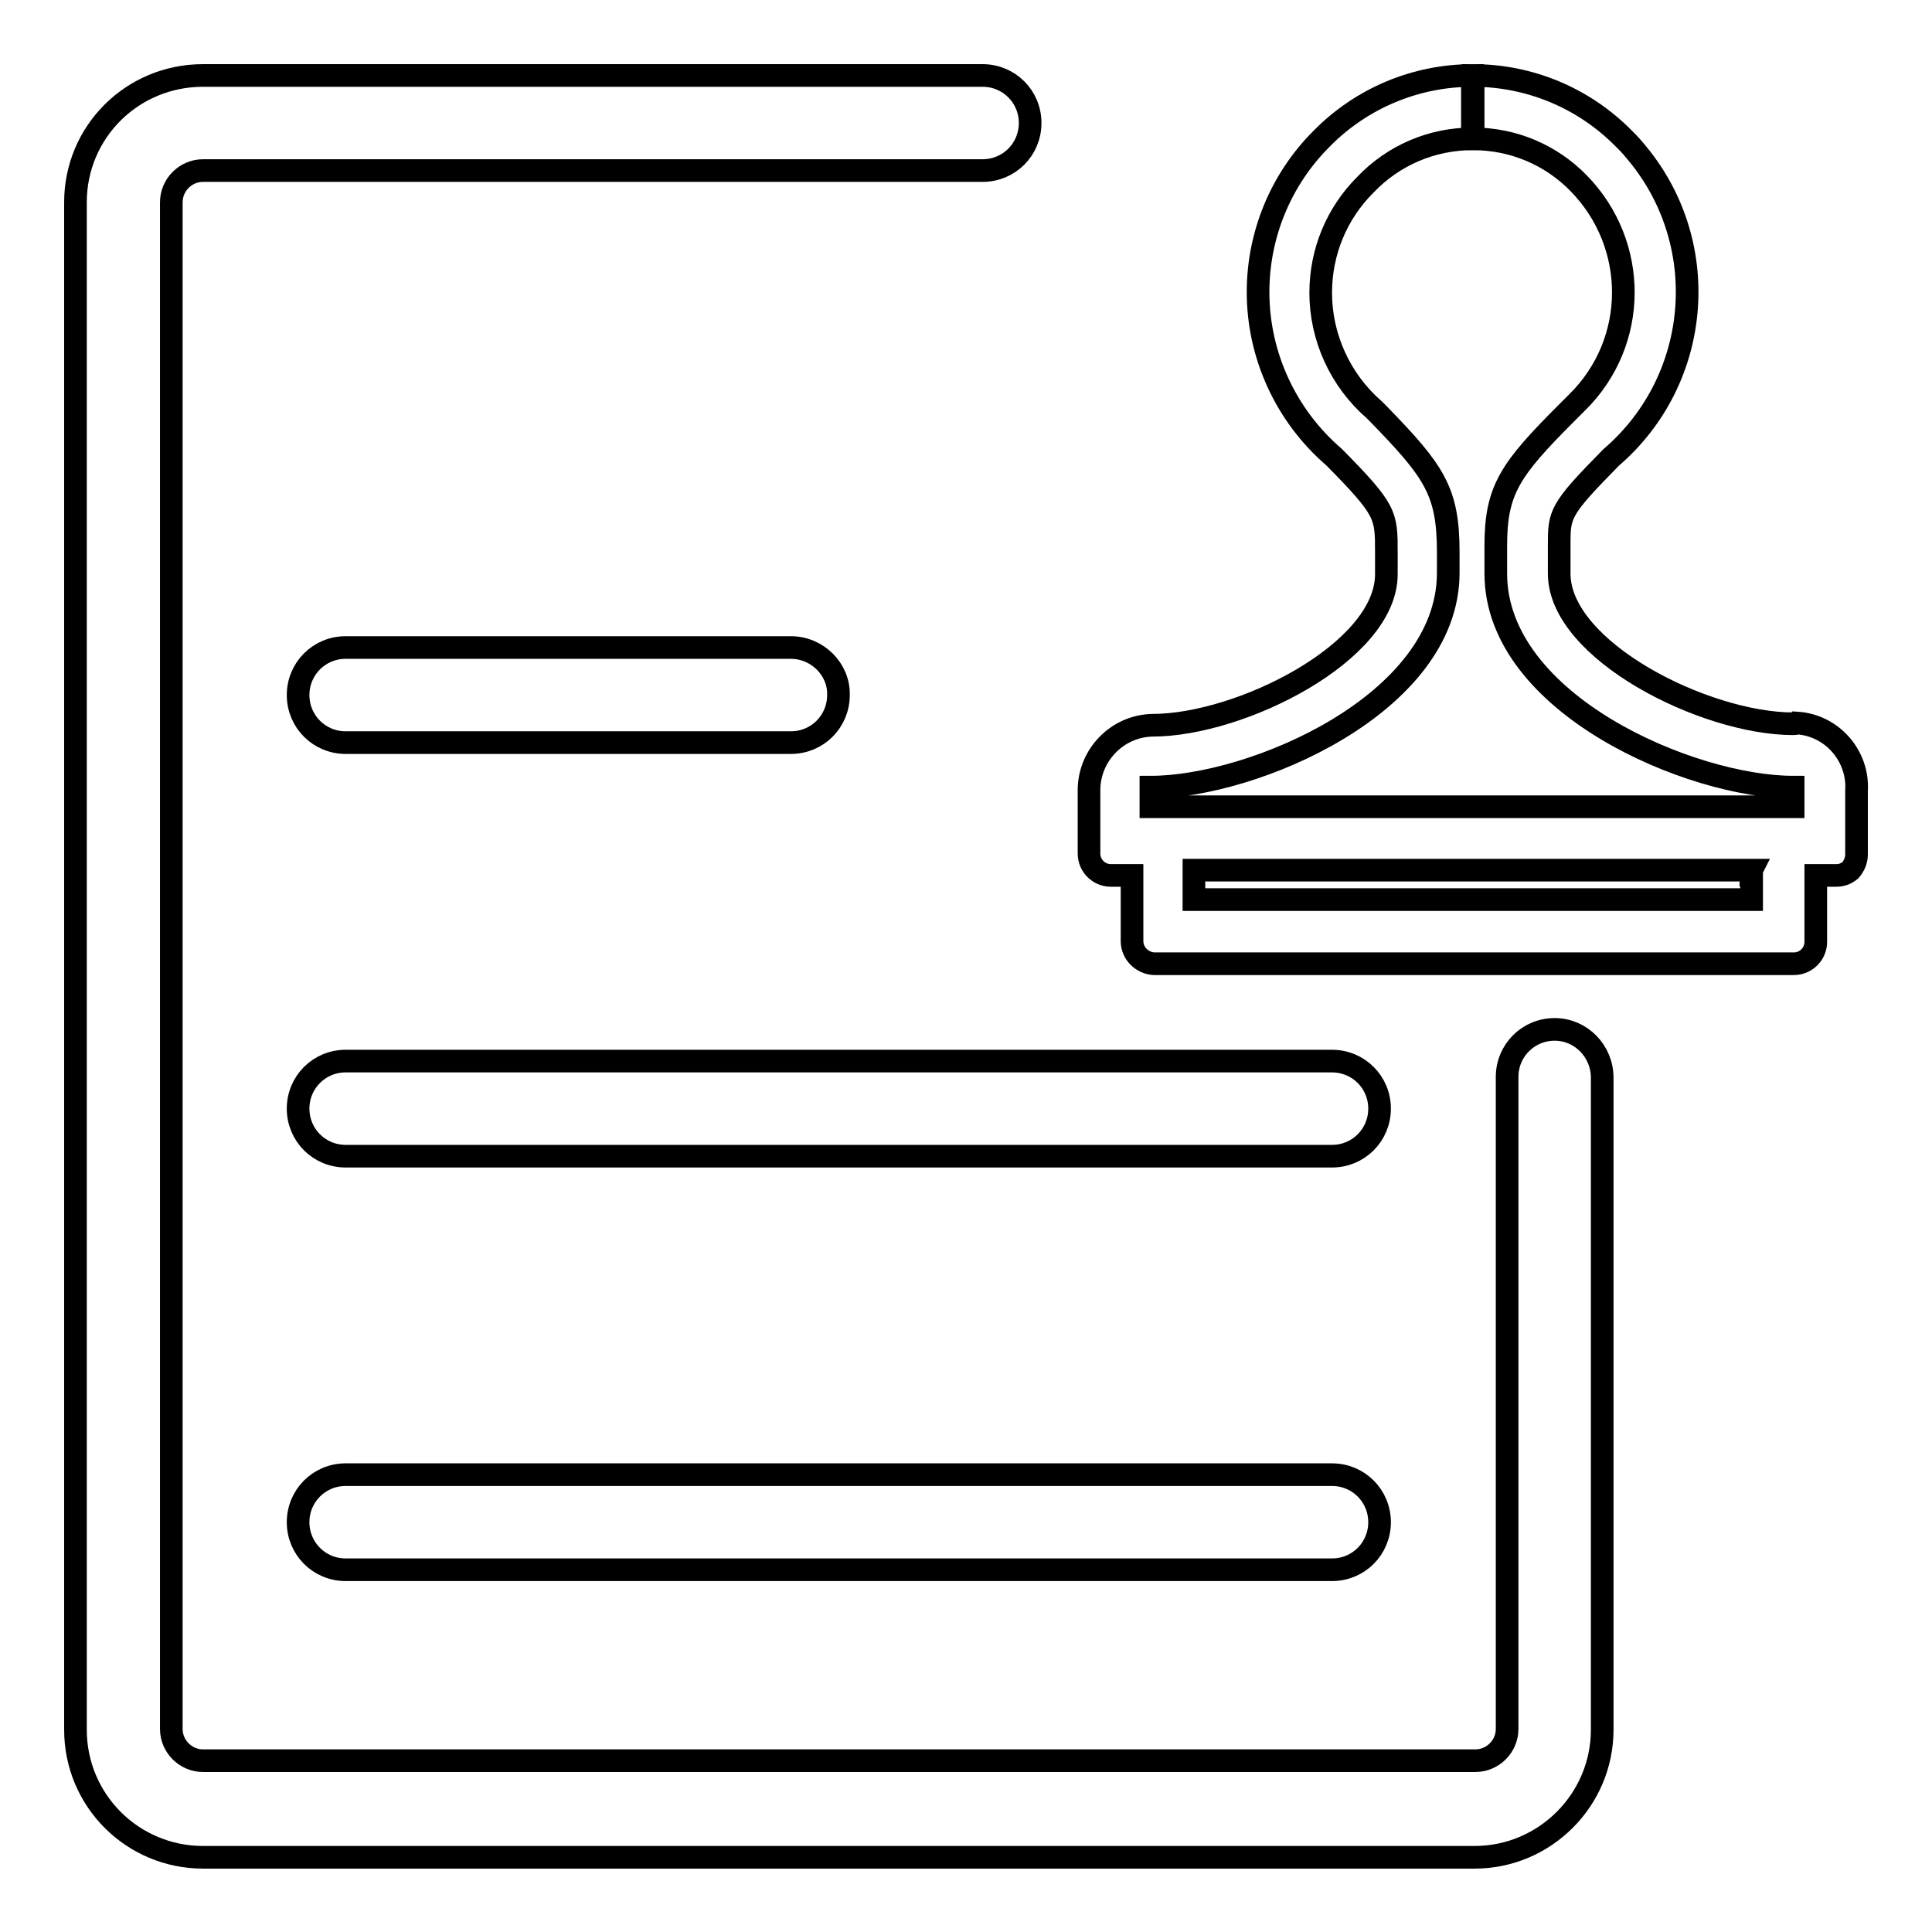
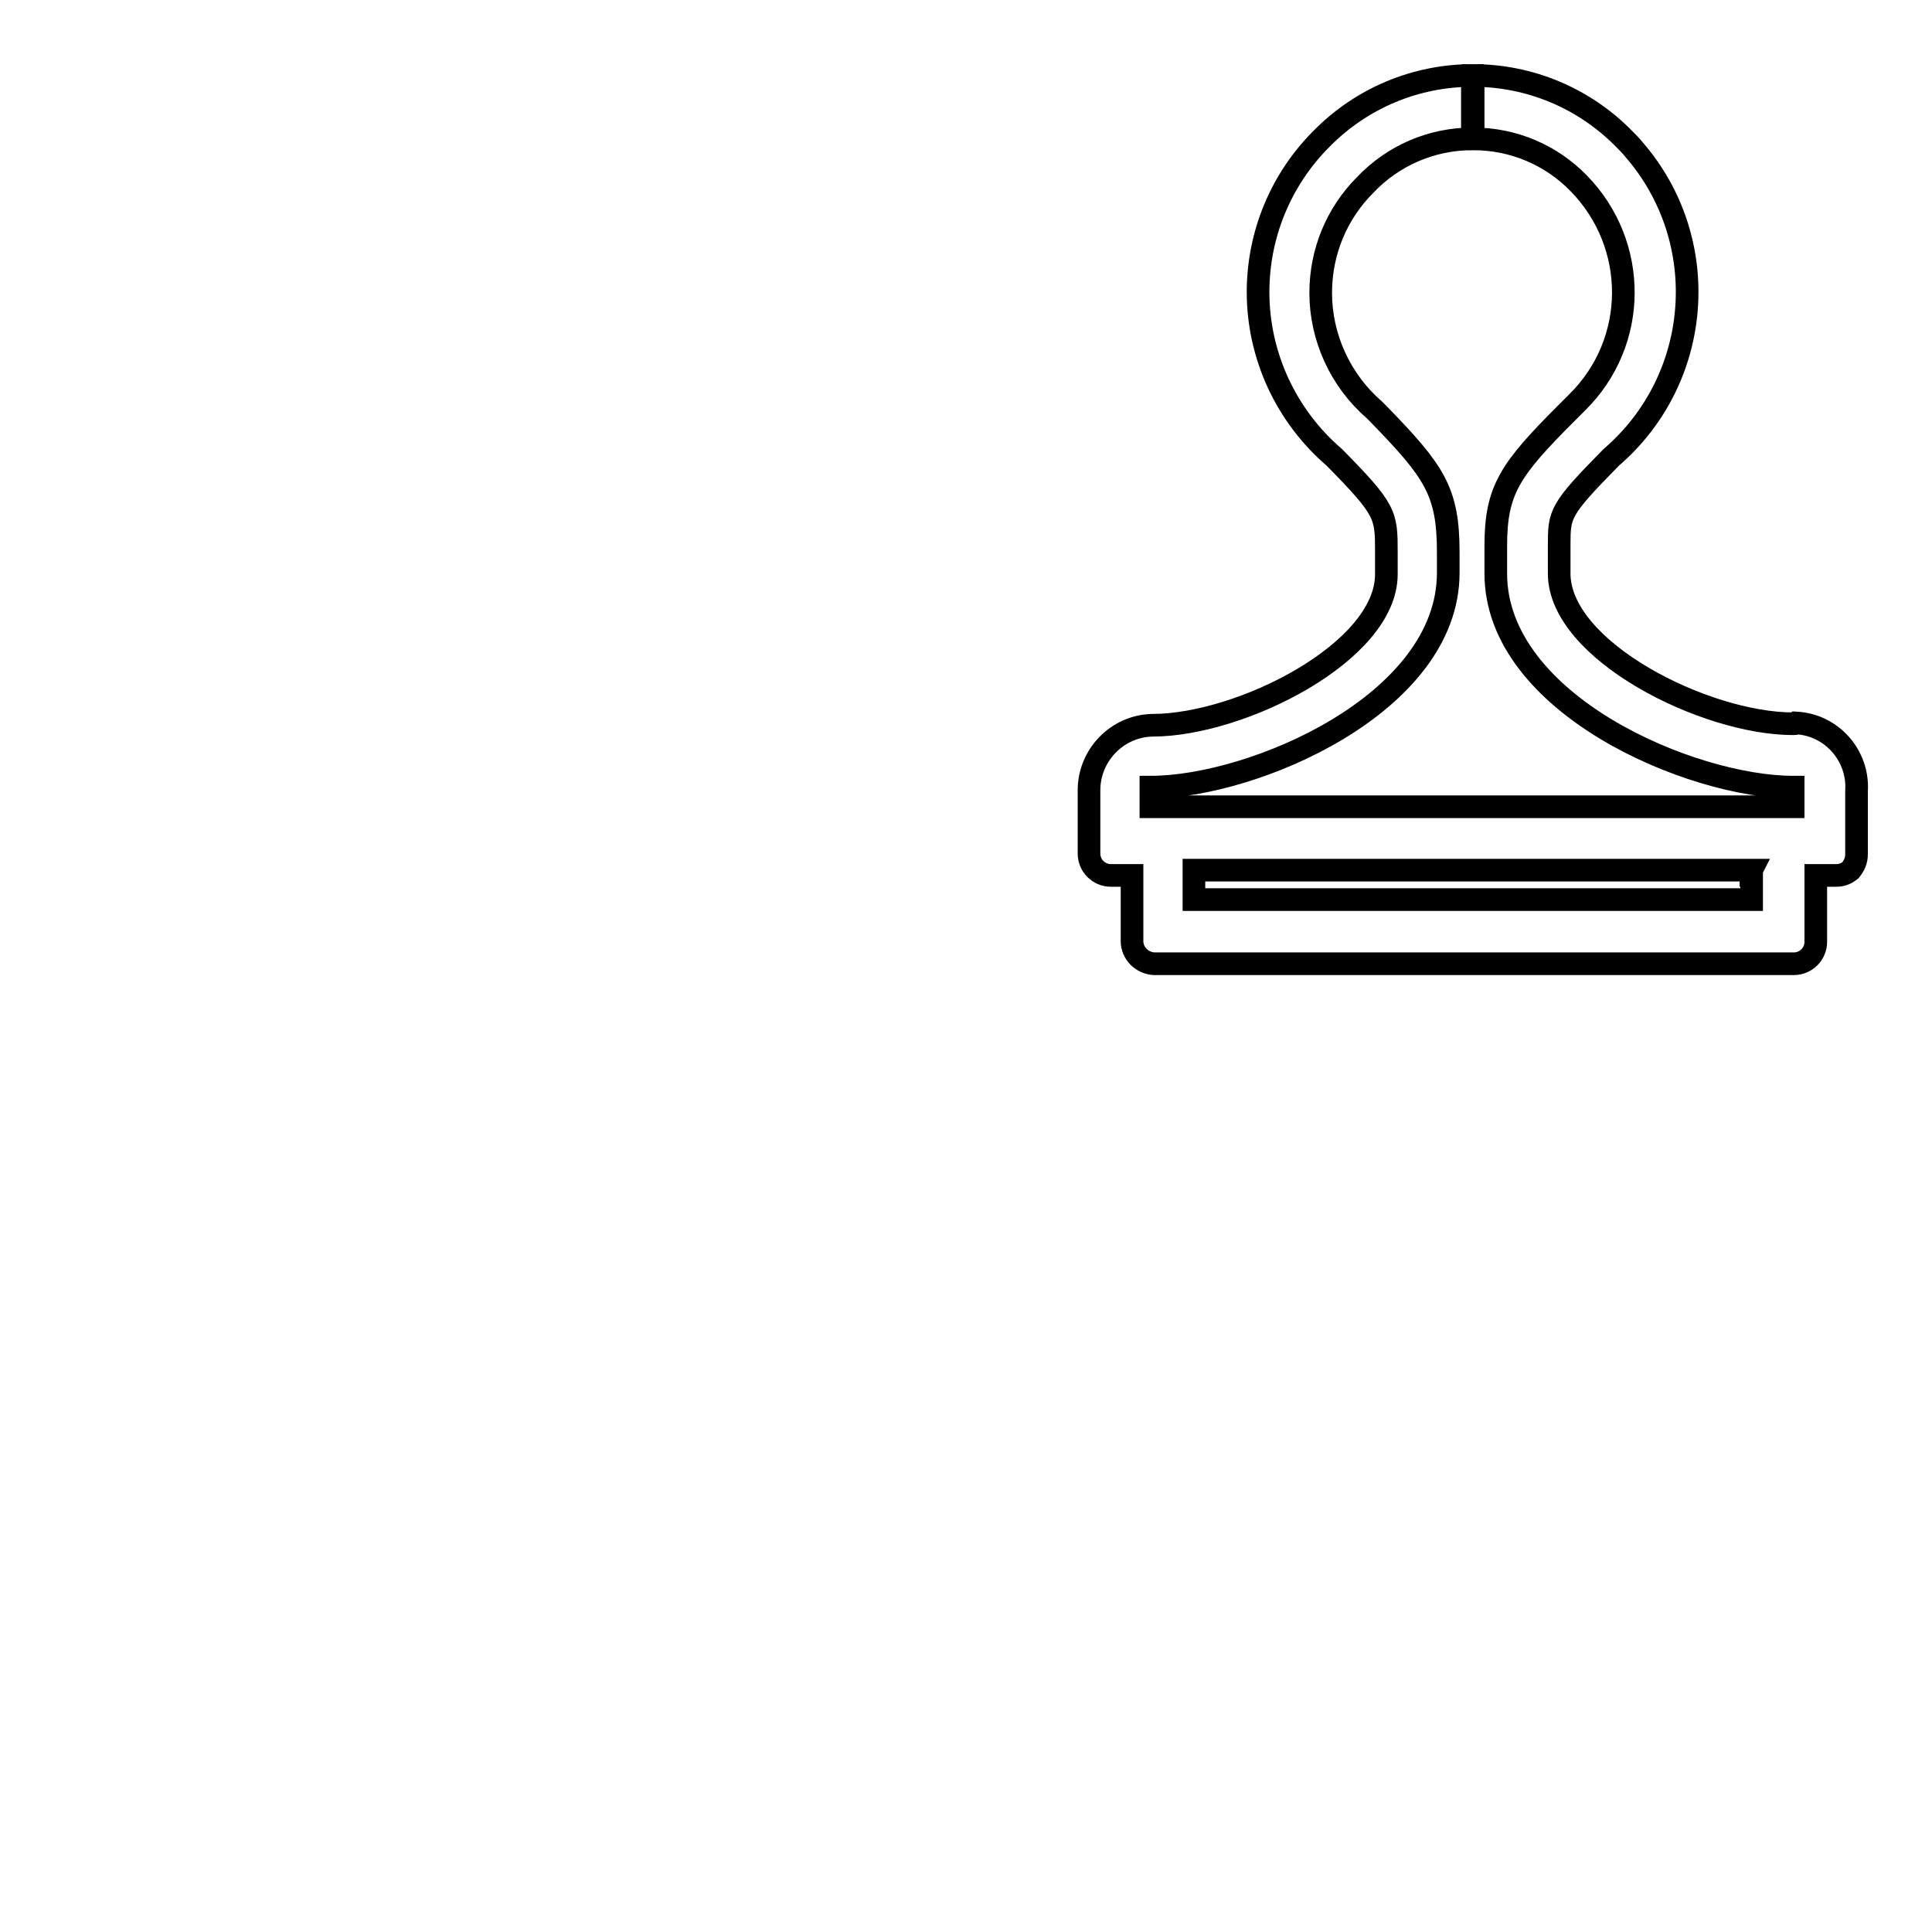
<svg xmlns="http://www.w3.org/2000/svg" version="1.1" x="0px" y="0px" viewBox="0 0 256 256" enable-background="new 0 0 256 256" xml:space="preserve">
  <g>
-     <path stroke-width="3" fill-opacity="0" stroke="#000000" d="M104.8,85.8h-59c-3.5,0-6.3,2.8-6.3,6.3c0,3.5,2.8,6.3,6.3,6.3h59c3.5,0,6.3-2.8,6.3-6.3 C111.2,88.7,108.3,85.8,104.8,85.8z M176.5,140.6H45.8c-3.5,0-6.3,2.8-6.3,6.3s2.8,6.3,6.3,6.3h130.7c3.5,0,6.3-2.8,6.3-6.3 S180,140.6,176.5,140.6z M176.5,195.4H45.8c-3.5,0-6.3,2.8-6.3,6.3s2.8,6.3,6.3,6.3h130.7c3.5,0,6.3-2.8,6.3-6.3 S180,195.4,176.5,195.4z" />
-     <path stroke-width="3" fill-opacity="0" stroke="#000000" d="M212.3,142.8v86.4c0,9.3-7.6,16.9-16.9,16.9H26.9c-9.3,0-16.9-7.5-16.9-16.9V26.8C10,17.5,17.5,10,26.9,10 h103.3c3.5,0,6.3,2.8,6.3,6.3c0,3.5-2.8,6.3-6.3,6.3H26.9c-2.3,0-4.2,1.9-4.2,4.2v202.3c0,2.3,1.9,4.2,4.2,4.2h168.6 c2.3,0,4.2-1.9,4.2-4.2v-86.4c0-3.5,2.8-6.3,6.3-6.3C209.5,136.4,212.3,139.3,212.3,142.8z" />
    <path stroke-width="3" fill-opacity="0" stroke="#000000" d="M237.6,95.9c-11.7,0-31-9.7-31-19.9v-3.7c0-4.2,0-4.7,6.9-11.7c12.1-10.4,13.5-28.7,3-40.8 c-0.4-0.5-0.8-0.9-1.3-1.4c-5.3-5.4-12.5-8.4-20-8.4v8.4c5.3,0,10.3,2.1,14,5.9c7.9,8.1,7.9,21-0.2,29c-0.3,0.3-0.6,0.6-0.9,0.9 l-0.5,0.5c-7.5,7.5-9.4,10.2-9.4,17.6V76c0,17.3,25.9,28.3,39.4,28.3v2.6h-85.1v-2.4v-0.2c13.5,0,39.4-11,39.4-28.4v-2.7 c0-8.1-1.8-10.7-9.3-18.4l-0.5-0.5c-4.5-3.9-7.1-9.6-7.1-15.5c0-5.4,2.1-10.5,5.9-14.3c3.7-3.9,8.8-6.1,14.2-6.1V10 c-7.5,0-14.7,3-20,8.4c-5.4,5.4-8.4,12.7-8.4,20.3c0,8.4,3.7,16.4,10.1,21.9c6.9,7,6.9,7.6,6.9,12.6v2.9c0,10.3-19.3,20-31,20 c-4.7,0.1-8.4,4-8.4,8.6v8.4c0,1.6,1.3,2.9,2.9,2.9h2.8v8.7c0,1.6,1.3,2.9,2.9,3c0,0,0,0,0,0h84.8c1.6,0,2.9-1.3,2.9-2.9 c0,0,0,0,0,0V116h2.7c0.7,0,1.3-0.2,1.9-0.7c0.5-0.6,0.8-1.3,0.8-2.1v-8.4c0.3-4.6-3.2-8.7-7.9-9C238,95.9,237.8,95.9,237.6,95.9z  M232.1,116v3.2h-73.9V116c0-0.2,0-0.5,0-0.7h73.9c-0.1,0.2-0.1,0.4-0.1,0.7H232.1z" />
  </g>
</svg>